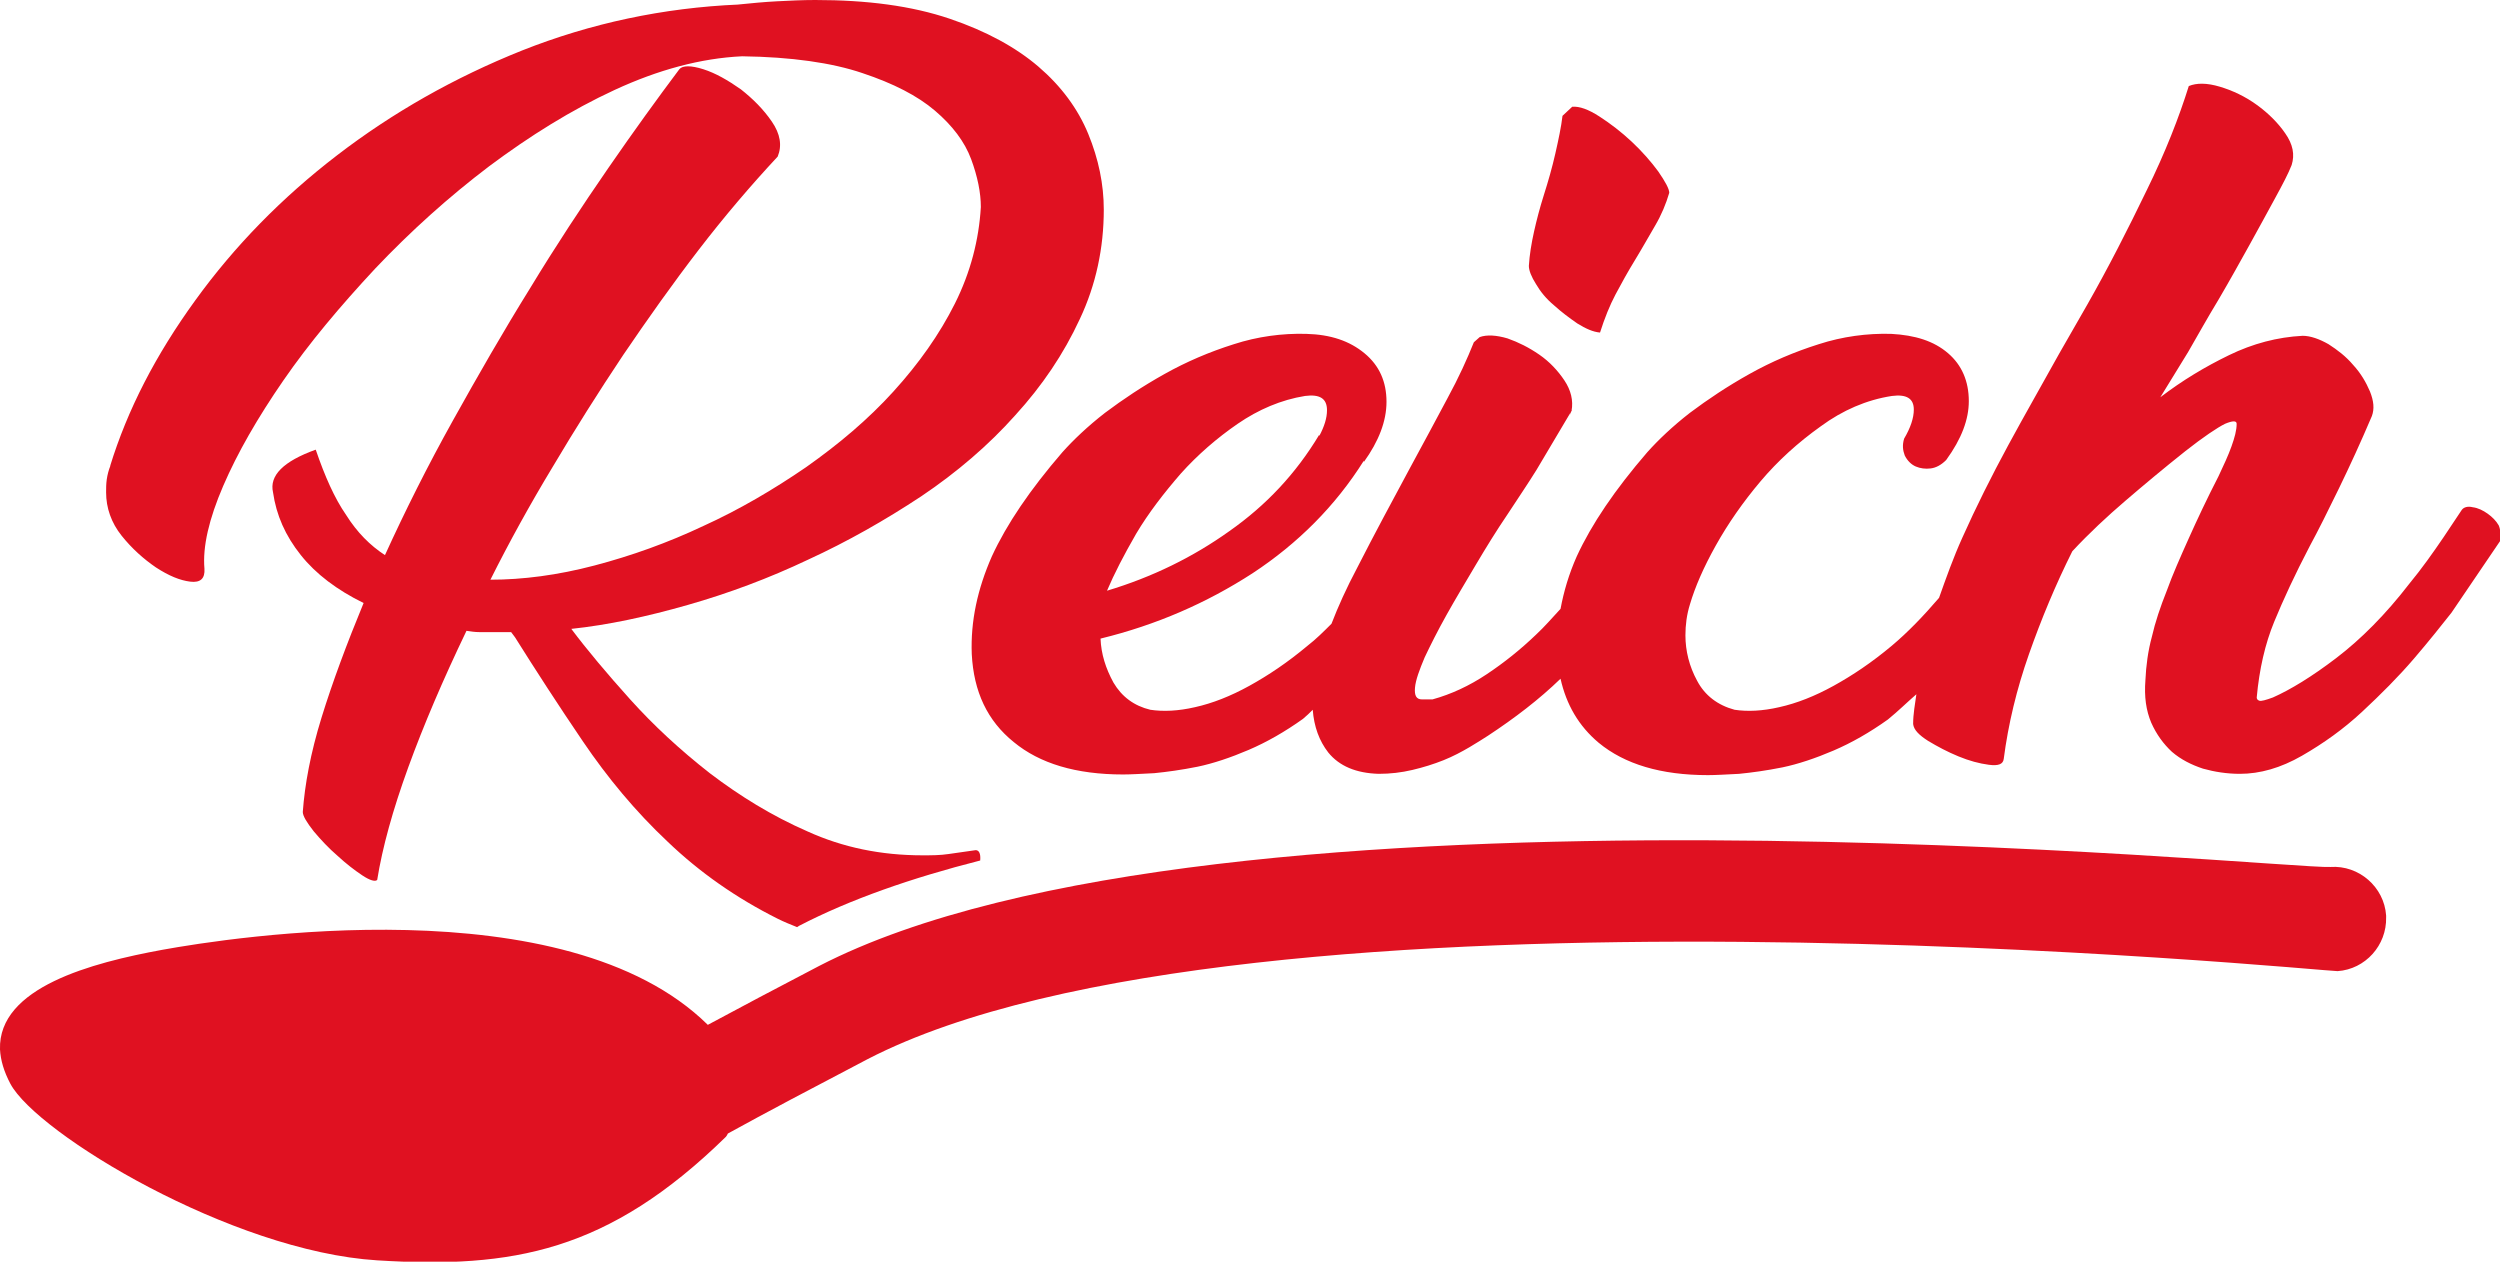
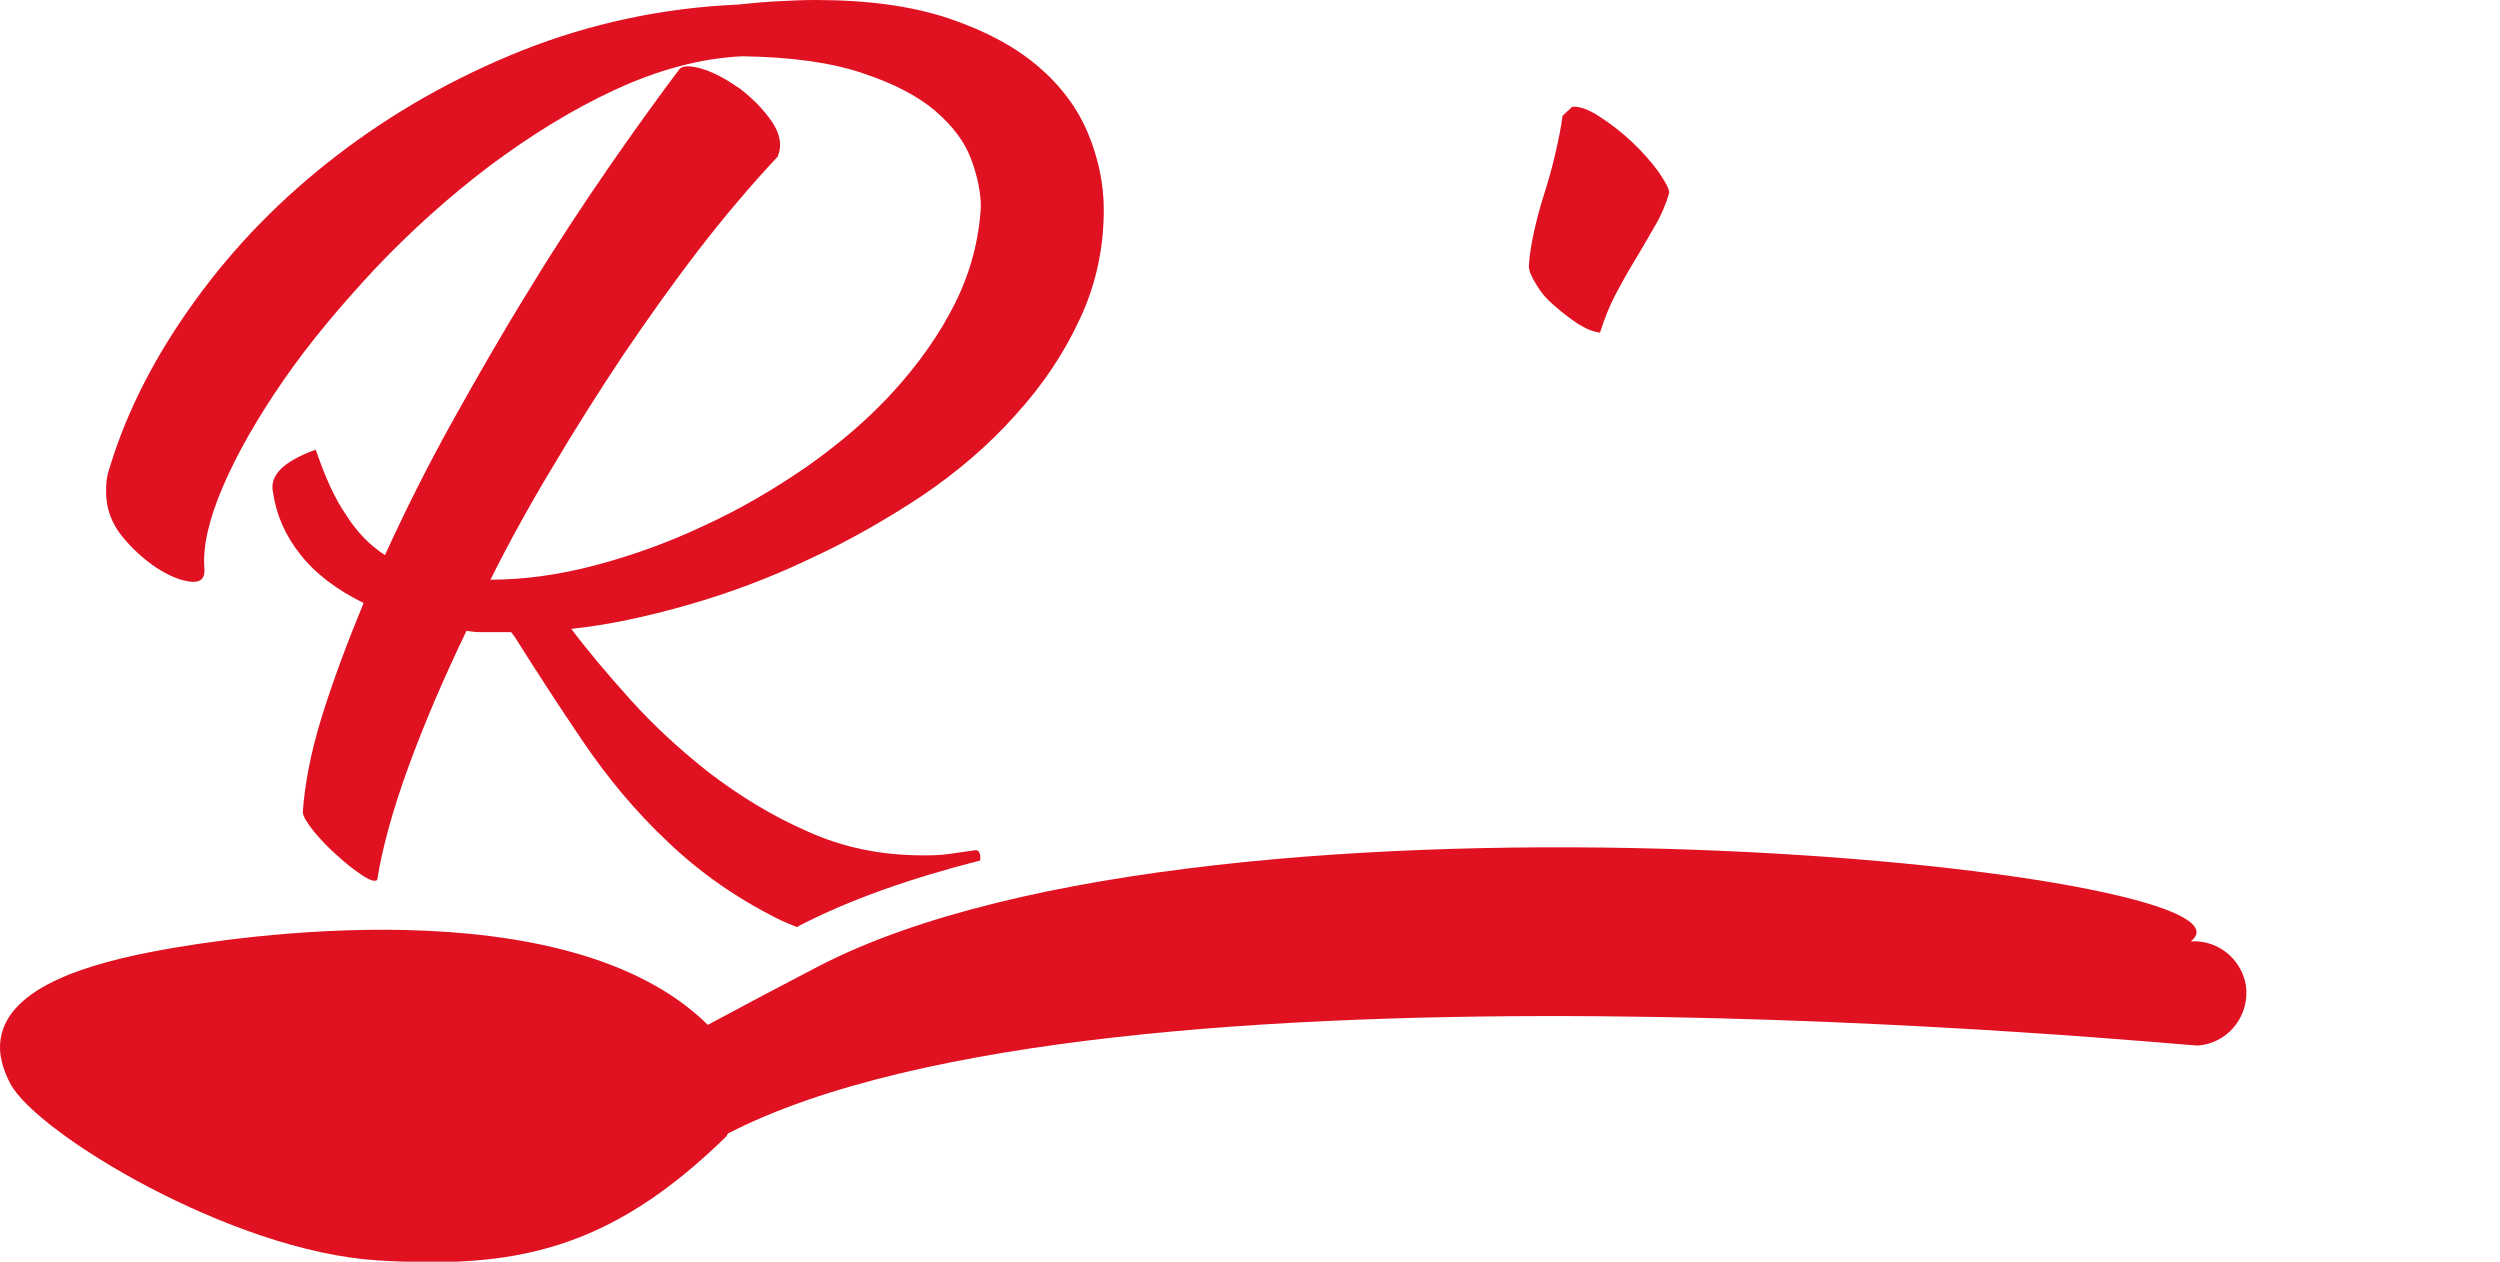
<svg xmlns="http://www.w3.org/2000/svg" version="1.1" id="Livello_1" x="0px" y="0px" viewBox="0 0 386.4 195" style="enable-background:new 0 0 386.4 195;" xml:space="preserve">
  <style type="text/css"> .st0{fill:#E01121;} .st1{fill:none;stroke:#000000;stroke-width:1.417;stroke-miterlimit:10;} .st2{fill:#FFFFFF;} .st3{fill:none;stroke:#000000;stroke-width:2.835;stroke-linecap:round;stroke-miterlimit:10;} .st4{clip-path:url(#SVGID_4_);} .st5{fill:none;stroke:#000000;stroke-width:1.671;} .st6{clip-path:url(#SVGID_8_);} .st7{clip-path:url(#SVGID_10_);} .st8{clip-path:url(#SVGID_12_);} </style>
  <g>
    <path d="M42.2,76.2c0,0,0-0.1,0-0.1c0,0,0,0,0,0V76.2z" />
    <g>
      <path class="st0" d="M240.2,47.2c1.1,1,2.3,1.9,3.6,2.8c1.3,0.8,2.4,1.3,3.5,1.4c0.7-2.2,1.5-4.2,2.4-5.9c0.9-1.7,1.9-3.5,3-5.3 c1.1-1.8,2.1-3.6,3.1-5.3c1-1.7,1.7-3.4,2.2-5.1c0-0.6-0.6-1.7-1.7-3.3c-1.1-1.5-2.5-3.1-4.1-4.6c-1.6-1.5-3.3-2.8-5-3.9 c-1.7-1.1-3.1-1.6-4.2-1.5l-1.5,1.4c-0.2,1.7-0.6,3.6-1.1,5.8c-0.5,2.2-1.1,4.3-1.8,6.5c-0.6,1.9-1.1,3.8-1.5,5.6 c-0.4,1.8-0.7,3.6-0.8,5.3c0,0.7,0.4,1.7,1.1,2.8C238.1,45.1,239,46.2,240.2,47.2z" />
-       <path class="st0" d="M242.3,64.9c0.6-1.3,0.7-1.8,0.4-1.4c0,0.2,0,0.5-0.1,0.7C242.5,64.4,242.4,64.7,242.3,64.9z" />
-       <path class="st0" d="M386.2,81.2c-0.4-0.7-1-1.3-1.7-1.8c-0.7-0.5-1.5-0.9-2.3-1c-0.8-0.2-1.4,0-1.7,0.4l-2.8,4.2 c-1.7,2.5-3.4,4.9-5.3,7.2c-3.7,4.8-7.5,8.6-11.3,11.5c-3.8,2.9-7.1,4.9-9.8,6.1c-1.1,0.4-1.8,0.6-2.1,0.5 c-0.3-0.1-0.4-0.3-0.4-0.5c0.4-4.4,1.3-8.3,2.7-11.7c1.4-3.4,3.2-7.3,5.5-11.7c1.3-2.4,2.8-5.4,4.5-8.9c1.7-3.5,3.4-7.2,5.1-11.2 c0.4-1.1,0.3-2.3-0.3-3.8c-0.6-1.4-1.4-2.8-2.6-4.1c-1.1-1.3-2.4-2.3-3.8-3.2c-1.4-0.8-2.8-1.3-4-1.3c-3.9,0.2-7.7,1.2-11.4,3 c-3.7,1.8-7.2,3.9-10.6,6.5l4.3-7c1.5-2.6,3-5.3,4.7-8.1c1.7-2.9,3.2-5.6,4.7-8.3c1.5-2.7,2.8-5.1,4-7.3c1.2-2.2,2.1-3.9,2.6-5.2 c0.5-1.6,0.2-3.2-1-4.9c-1.1-1.6-2.6-3.1-4.4-4.4c-1.8-1.3-3.7-2.2-5.7-2.8c-2-0.6-3.6-0.6-4.8-0.1c-1.5,4.8-3.6,10.2-6.5,16.1 c-2.9,6-5.9,11.9-9.2,17.7l-4.3,7.5c-2.6,4.7-5.3,9.4-7.9,14.2c-2.6,4.8-5,9.6-7.1,14.3c-1.4,3.1-2.5,6.2-3.6,9.3 c-2.4,2.8-4.8,5.3-7.3,7.4c-3.1,2.6-6.1,4.6-9,6.2c-2.9,1.6-5.7,2.7-8.4,3.3c-2.6,0.6-4.9,0.7-6.9,0.4c-2.6-0.7-4.6-2.2-5.8-4.5 c-1.2-2.2-1.8-4.6-1.8-7c0-1.6,0.2-3.2,0.7-4.8c0.8-2.7,2.1-5.7,4-9.1c1.9-3.4,4.2-6.7,6.9-9.9c2.7-3.2,5.8-6,9.3-8.5 c3.4-2.5,7.1-4.1,11-4.7c2.3-0.3,3.4,0.4,3.4,2.1c0,1.3-0.5,2.8-1.5,4.5c-0.3,1-0.2,1.8,0.1,2.6c0.4,0.8,1,1.4,1.7,1.7 c0.7,0.3,1.5,0.4,2.3,0.3c0.8-0.1,1.6-0.5,2.4-1.3c2.4-3.3,3.5-6.3,3.5-9.1c0-3.1-1.1-5.6-3.2-7.4c-2.2-1.9-5.1-2.8-8.8-3 c-3.7-0.1-7.5,0.4-11.2,1.6c-3.8,1.2-7.3,2.7-10.7,4.6c-3.4,1.9-6.4,3.9-9.2,6c-2.7,2.1-4.9,4.2-6.6,6.1 c-5,5.8-8.6,11.1-10.9,16.1c-1.2,2.7-2,5.4-2.5,8.1c-1.3,1.4-2.5,2.8-3.8,4c-2.4,2.3-4.9,4.3-7.6,6.1c-2.7,1.8-5.5,3.1-8.4,3.9 h-1.6c-0.9,0-1.2-0.6-1.1-1.8c0.1-1.2,0.7-2.8,1.5-4.7c0.9-1.9,2-4.1,3.4-6.6c1.4-2.5,2.9-5,4.5-7.7c1.6-2.7,3.2-5.3,4.9-7.8 c1.7-2.6,3.2-4.8,4.5-6.9l5.4-9.1c0.3-1.6-0.1-3.2-1.1-4.7c-1-1.5-2.3-2.9-3.9-4c-1.6-1.1-3.2-1.9-4.9-2.5 c-1.7-0.5-3.2-0.6-4.3-0.2l-0.9,0.8c-1,2.5-2.3,5.4-4.1,8.7c-1.8,3.4-3.7,6.9-5.7,10.6c-2.8,5.2-5.6,10.4-8.2,15.5 c-1.7,3.2-3,6.1-4,8.7c-1.2,1.2-2.4,2.4-3.7,3.4c-3.1,2.6-6.1,4.6-9,6.2c-2.9,1.6-5.7,2.7-8.4,3.3c-2.6,0.6-4.9,0.7-6.9,0.4 c-2.5-0.6-4.4-2-5.7-4.2c-1.2-2.2-1.9-4.4-2-6.8c8.6-2.1,16.4-5.5,23.5-10.1c7-4.6,12.8-10.4,17.2-17.4v0.2 c2.3-3.2,3.5-6.3,3.5-9.3c0-3.1-1.1-5.6-3.4-7.5c-2.3-1.9-5.2-2.9-9-3c-3.7-0.1-7.5,0.4-11.2,1.6c-3.8,1.2-7.3,2.7-10.7,4.6 c-3.4,1.9-6.4,3.9-9.2,6c-2.7,2.1-4.9,4.2-6.6,6.1c-5,5.8-8.6,11.1-10.9,16.1c-2.2,5-3.3,10-3.1,15.1c0.3,5.8,2.4,10.3,6.5,13.6 c4,3.3,9.6,5,16.9,5c1.2,0,2.8-0.1,4.8-0.2c2-0.2,4.2-0.5,6.7-1c2.4-0.5,5.1-1.4,7.9-2.6c2.8-1.2,5.6-2.8,8.4-4.8 c0.6-0.5,1-0.9,1.5-1.4c0.2,2.6,1,4.8,2.4,6.6c1.7,2.1,4.3,3.2,7.8,3.3c1.8,0,3.5-0.2,5.2-0.6c1.7-0.4,3.3-0.9,4.8-1.5 c1.5-0.6,2.8-1.3,4-2c1.2-0.7,2.1-1.3,2.9-1.8c4.1-2.7,7.9-5.6,11.2-8.8c0.9,4,2.8,7.3,5.9,9.9c4,3.3,9.6,5,16.9,5 c1.2,0,2.8-0.1,4.8-0.2c2-0.2,4.2-0.5,6.7-1c2.4-0.5,5.1-1.4,7.9-2.6c2.8-1.2,5.6-2.8,8.4-4.8c1.6-1.3,2.9-2.6,4.4-3.9 c-0.2,1.5-0.5,3-0.5,4.6c0.1,0.9,0.9,1.7,2.3,2.6c1.5,0.9,3,1.7,4.7,2.4c1.7,0.7,3.2,1.1,4.7,1.3c1.5,0.2,2.2-0.1,2.3-0.9 c0.7-5.4,2-10.8,3.9-16.2c1.9-5.4,4.1-10.7,6.7-15.9c2.6-2.8,5.4-5.4,8.2-7.8c2.8-2.4,5.9-5,9.3-7.7c2.8-2.2,4.9-3.6,6.1-4.2 c1.2-0.5,1.8-0.5,1.8,0c0,1-0.3,2.1-0.8,3.5c-0.5,1.4-1.2,2.9-2,4.6c-1.8,3.5-3.3,6.7-4.6,9.6c-1.3,2.9-2.5,5.6-3.4,8.1 c-1,2.5-1.8,4.9-2.3,7.1c-0.6,2.2-0.9,4.5-1,6.7c-0.2,2.6,0.1,4.7,0.9,6.6c0.8,1.8,1.9,3.3,3.2,4.5c1.4,1.2,3,2,4.8,2.6 c1.8,0.5,3.7,0.8,5.7,0.8c3.1,0,6.3-0.9,9.6-2.8c3.3-1.9,6.4-4.1,9.3-6.8c2.9-2.7,5.6-5.4,8-8.2c2.4-2.8,4.3-5.2,5.8-7.1l7.6-11.2 v0.2C386.5,82.6,386.5,81.9,386.2,81.2z M175.6,82.5c1.9-3.2,4.3-6.3,6.9-9.3c2.6-2.9,5.6-5.5,8.8-7.7c3.2-2.2,6.7-3.7,10.4-4.3 c2.3-0.3,3.4,0.4,3.4,2.2c0,1.2-0.4,2.5-1.2,4v-0.2c-3.6,6-8.2,10.9-13.9,14.9c-5.6,4-11.9,7.1-18.9,9.2 C172.2,88.7,173.7,85.8,175.6,82.5z" />
      <path class="st0" d="M24.1,87.7c2,1.3,3.7,2,5.3,2.2c1.6,0.2,2.3-0.5,2.2-2c-0.3-3.4,0.7-7.7,2.9-12.8c2.2-5.1,5.3-10.5,9.3-16.3 c4-5.8,8.8-11.5,14.2-17.3c5.5-5.8,11.4-11.1,17.6-15.8c6.3-4.7,12.7-8.7,19.4-11.8c6.7-3.1,13.3-4.9,19.7-5.2 c7.6,0.1,13.9,1,18.6,2.6c4.8,1.6,8.5,3.5,11.2,5.8c2.7,2.3,4.6,4.8,5.6,7.5c1,2.7,1.5,5.2,1.5,7.4c-0.3,5.1-1.6,10.1-4,14.9 c-2.4,4.8-5.6,9.3-9.5,13.6c-3.9,4.3-8.4,8.1-13.5,11.7c-5.1,3.5-10.4,6.6-15.9,9.1c-5.5,2.6-11.1,4.6-16.8,6.1 c-5.7,1.5-11.1,2.2-16.1,2.2c2.9-5.8,6.1-11.6,9.6-17.4c3.5-5.9,7.1-11.6,10.9-17.3c3.8-5.6,7.7-11.1,11.7-16.3 c4-5.2,8.1-10,12.2-14.4c0.7-1.7,0.4-3.5-0.9-5.4c-1.3-1.9-2.9-3.5-4.8-5c-2-1.4-3.9-2.5-5.8-3.1c-1.9-0.6-3.2-0.6-3.7,0 C101.7,15.1,98,20.2,94,26c-4,5.8-8.1,12-12.1,18.6C77.8,51.2,73.9,58,70,65c-3.9,7-7.4,14-10.5,20.8c-2.3-1.5-4.3-3.5-6-6.2 c-1.8-2.6-3.3-6-4.7-10.1c-5,1.8-7.2,4-6.6,6.6c0.5,3.5,1.9,6.7,4.3,9.7c2.3,2.9,5.6,5.4,9.7,7.4c-2.6,6.3-4.8,12.2-6.5,17.7 c-1.7,5.5-2.6,10.4-2.9,14.6c0,0.6,0.6,1.6,1.7,3c1.1,1.3,2.3,2.6,3.7,3.8c1.3,1.2,2.6,2.2,3.8,3c1.2,0.8,2,1,2.3,0.7 c0.8-5,2.4-10.8,4.8-17.4c2.4-6.6,5.4-13.6,9-21.1c0.7,0.1,1.3,0.2,2,0.2c0.6,0,1.3,0,2.1,0h2.8l0.6,0.8 c3.2,5.1,6.7,10.5,10.5,16.1c3.8,5.6,8.1,10.8,13.1,15.5c4.9,4.7,10.6,8.7,17,11.9c1,0.5,2,0.9,3,1.3c0.1-0.1,0.2-0.1,0.3-0.2 c7.9-4.1,17.4-7.4,28-10.1c0.1-1.1-0.2-1.6-0.7-1.6c-1.5,0.2-2.9,0.4-4.2,0.6c-1.3,0.2-2.7,0.2-4,0.2c-6.4,0-12.3-1.2-17.8-3.7 c-5.5-2.4-10.5-5.5-15.1-9c-4.6-3.6-8.7-7.4-12.3-11.4c-3.6-4-6.7-7.7-9.1-10.9c5.7-0.6,11.7-1.9,18-3.7c6.3-1.8,12.5-4.1,18.6-7 c6.1-2.8,11.9-6.1,17.5-9.8c5.5-3.7,10.4-7.9,14.5-12.5c4.2-4.6,7.5-9.5,10-14.9c2.5-5.3,3.7-11,3.7-16.9c0-3.9-0.8-7.8-2.4-11.7 c-1.6-3.9-4.2-7.4-7.7-10.4c-3.5-3-8.1-5.5-13.7-7.4C140.9,0.9,134,0,126,0c-2,0-3.9,0.1-5.9,0.2c-2,0.1-4,0.3-6,0.5h0.1 c-11.7,0.5-22.9,2.9-33.5,7.1C70.2,12,60.7,17.4,52.1,24c-8.6,6.6-15.9,14.1-21.9,22.4C24.1,54.8,19.7,63.3,17,72.1l0.1-0.2 c-0.3,0.7-0.5,1.5-0.6,2.2c-0.1,0.7-0.1,1.4-0.1,2c0,2.4,0.8,4.7,2.4,6.7C20.4,84.8,22.2,86.4,24.1,87.7z" />
    </g>
-     <path class="st0" d="M126.6,149.3c-6.5,3.4-12.2,6.4-17.2,9.1c-22-21.7-73.8-13.5-84.3-11.6c-10.9,2-25.4,5.8-25.1,15.4 c0.1,1.7,0.6,3.4,1.6,5.3c4.1,7.7,34.2,25.9,56.7,27.3c20.9,1.3,35.7-1.3,53.9-19.1c0.1-0.1,0.2-0.3,0.3-0.5 c5.8-3.2,13-7,21.6-11.5c58.7-30.3,225.5-13.5,227.2-13.6c4.3-0.3,7.6-4,7.5-8.3c0-0.1,0-0.2,0-0.3c-0.3-4.4-4.2-7.8-8.6-7.5 C353.1,134.4,188.2,117.5,126.6,149.3" />
+     <path class="st0" d="M126.6,149.3c-6.5,3.4-12.2,6.4-17.2,9.1c-22-21.7-73.8-13.5-84.3-11.6c-10.9,2-25.4,5.8-25.1,15.4 c0.1,1.7,0.6,3.4,1.6,5.3c4.1,7.7,34.2,25.9,56.7,27.3c20.9,1.3,35.7-1.3,53.9-19.1c0.1-0.1,0.2-0.3,0.3-0.5 c58.7-30.3,225.5-13.5,227.2-13.6c4.3-0.3,7.6-4,7.5-8.3c0-0.1,0-0.2,0-0.3c-0.3-4.4-4.2-7.8-8.6-7.5 C353.1,134.4,188.2,117.5,126.6,149.3" />
  </g>
</svg>